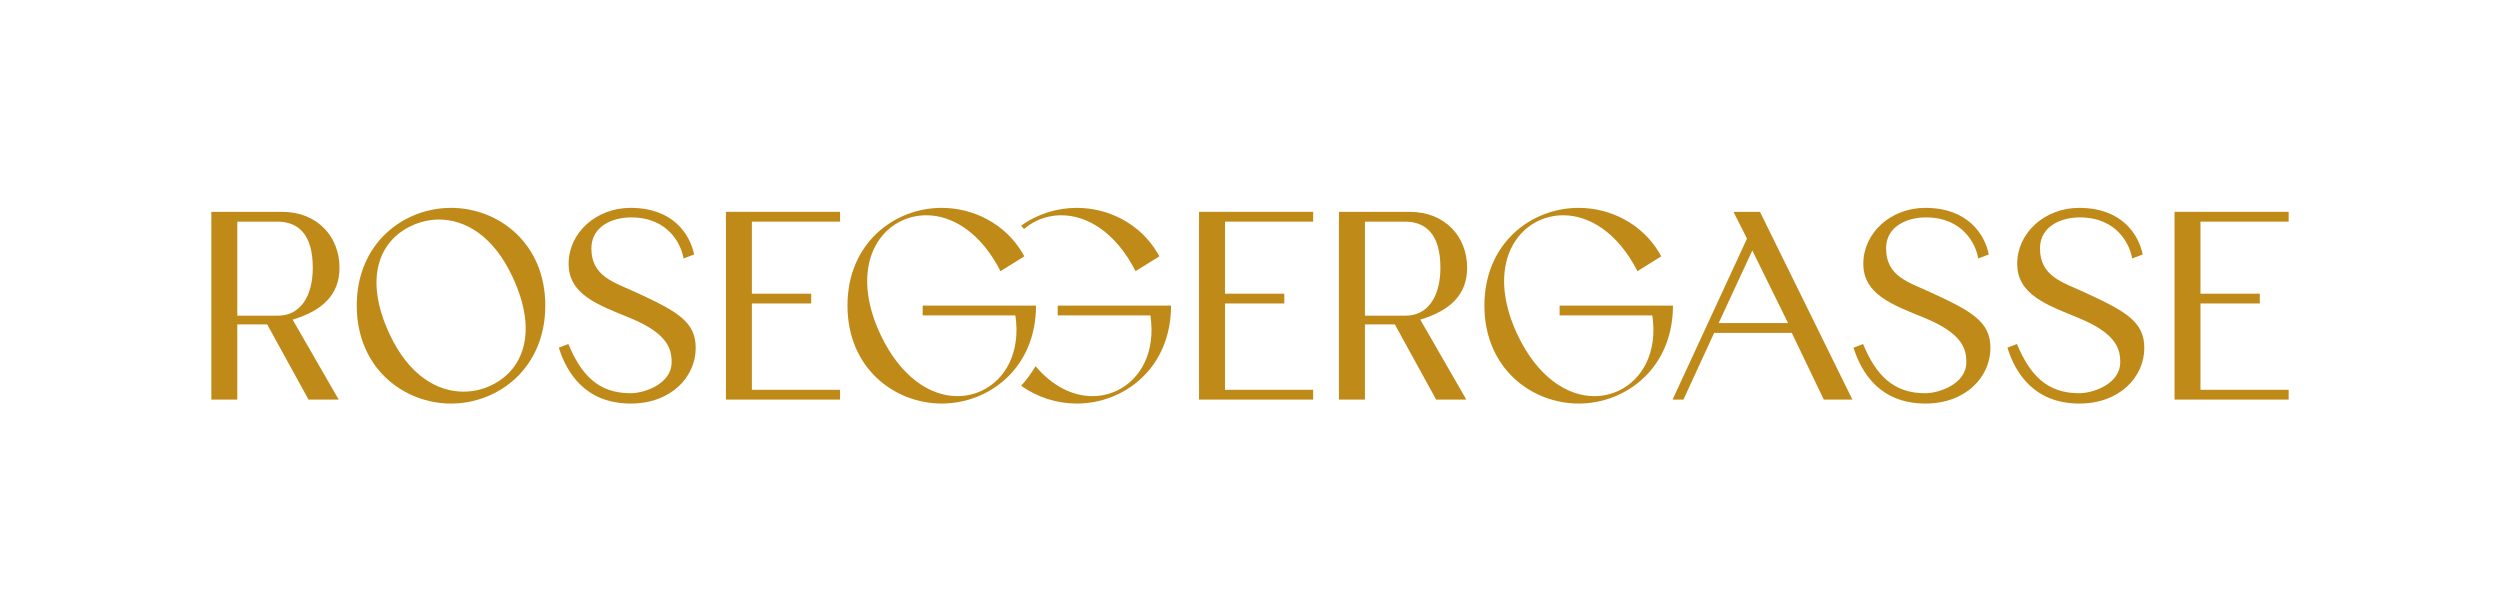
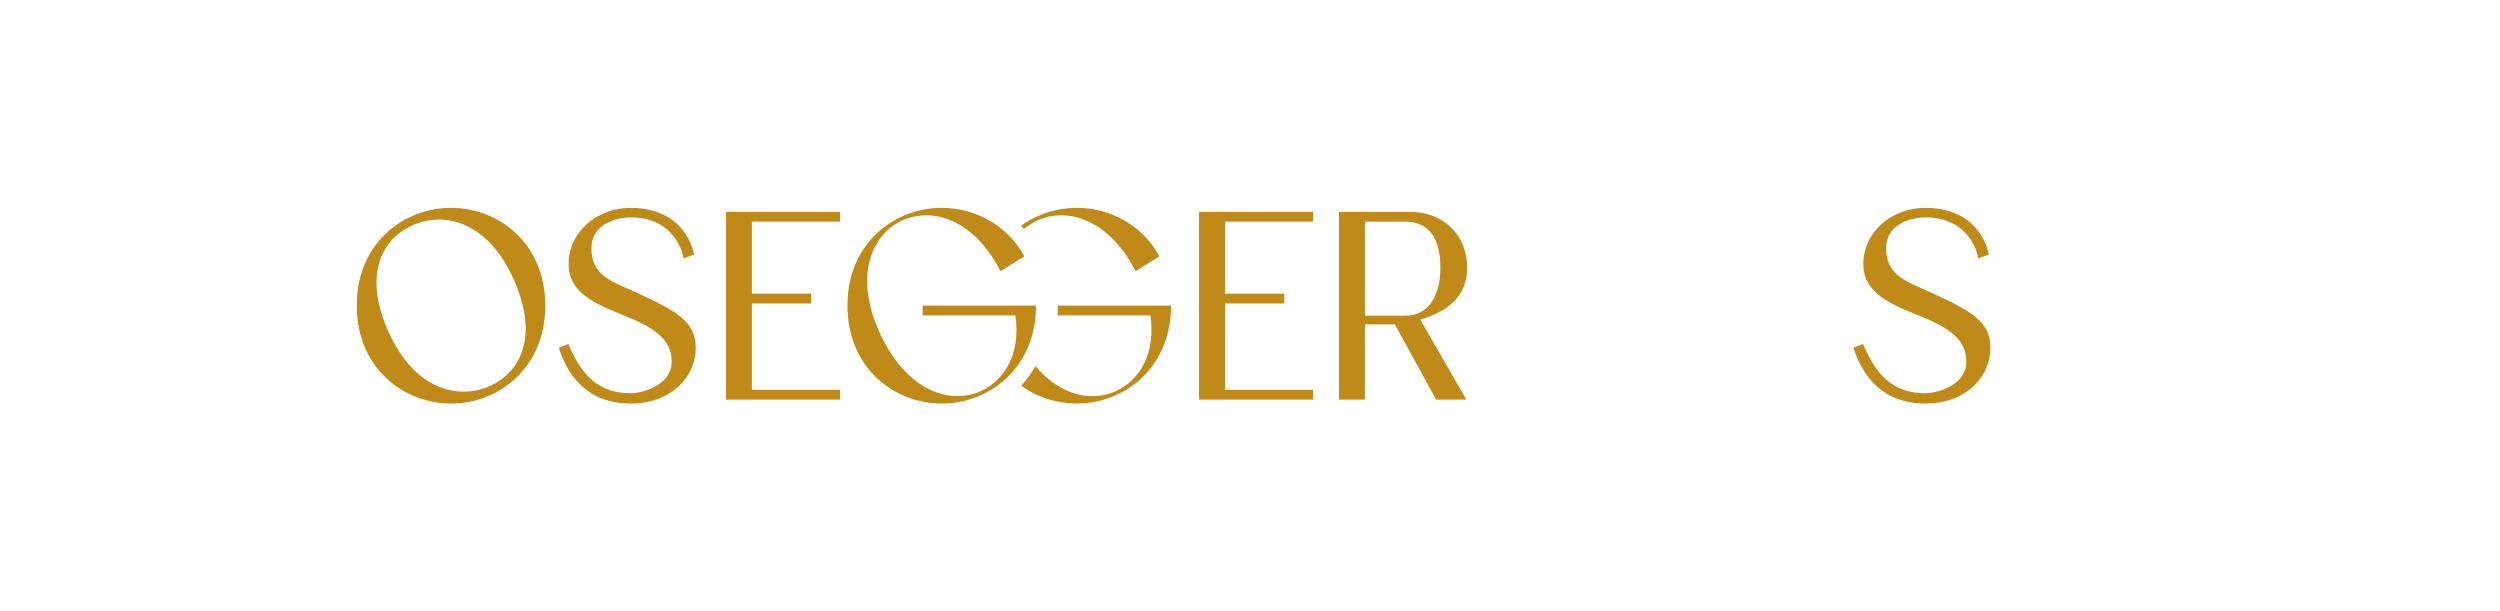
<svg xmlns="http://www.w3.org/2000/svg" id="Ebene_1" data-name="Ebene 1" viewBox="0 0 1878.35 459.39">
  <defs>
    <style>      .cls-1 {        fill: #c08a18;        stroke-width: 0px;      }    </style>
  </defs>
-   <path class="cls-1" d="m200.77,243.73h-22.48v56.5h-19.5v-141.06h53.12c26.66,0,43.17,18.7,43.17,41.98,0,20.29-12.73,32.23-35.22,39l34.62,60.09h-22.68l-31.04-56.5Zm8.36-6.57c15.72,0,25.87-13.53,25.87-36.01,0-24.87-10.74-34.62-26.66-34.62h-30.04v70.63h30.84Z" />
  <path class="cls-1" d="m338.87,156.18c35.42,0,70.83,26.26,70.83,73.42s-35.42,73.61-70.83,73.61-70.83-26.46-70.83-73.61,35.42-73.42,70.83-73.42Zm9.35,138.08c7.16,0,14.13-1.59,20.49-4.57,23.88-11.14,36.21-39.39,16.32-81.77-14.33-30.84-35.61-42.98-55.31-42.98-7.16,0-14.33,1.79-20.69,4.78-23.87,11.14-36.01,39.19-16.31,81.37,14.52,31.04,35.81,43.17,55.51,43.17Z" />
  <path class="cls-1" d="m513.56,194.18c-1.59-10.15-11.14-30.84-39.39-30.84-13.53,0-29.84,6.37-29.84,23.28,0,21.09,17.11,25.47,33.03,32.83,31.64,14.52,45.36,22.28,45.36,41.98,0,21.89-18.7,41.78-48.74,41.78-34.02,0-48.15-22.88-54.12-41.98l7.16-2.79c9.75,23.48,22.68,37.01,46.76,37.01,10.35,0,30.84-6.96,30.84-23.28,0-10.15-2.98-21.69-31.64-33.42-23.87-9.75-45.76-17.51-45.76-40.59s20.49-41.98,46.56-41.98c31.83,0,44.57,19.7,47.75,35.02l-7.96,2.99Z" />
  <path class="cls-1" d="m545.42,300.23v-141.06h85.75v7.36h-66.25v54.12h44.57v7.36h-44.57v64.86h66.25v7.36h-85.75Z" />
  <path class="cls-1" d="m707.56,156.18c23.68,0,47.35,11.74,60.48,33.62l1.59,2.79-17.91,11.14c-14.92-29.25-36.41-41.98-55.71-41.98-6.37,0-12.73,1.39-18.3,3.98-23.87,11.14-36.01,43.17-16.31,85.35,15.12,32.23,37.6,46.56,57.9,46.56,6.37,0,12.53-1.39,18.11-3.98,17.91-8.36,29.65-28.85,25.47-56.71h-69.64v-7.36h85.16c0,47.15-35.42,73.61-70.83,73.61s-70.83-26.46-70.83-73.61,35.42-73.42,70.83-73.42Z" />
  <path class="cls-1" d="m869.51,189.8c-13.13-21.89-36.81-33.63-60.49-33.63-14.79,0-29.6,4.58-41.81,13.4.73.82,1.46,1.64,2.17,2.48,2.96-2.54,6.26-4.66,9.79-6.32,5.57-2.59,11.94-3.98,18.31-3.98,19.3,0,40.79,12.73,55.71,41.98l17.91-11.14-1.59-2.79Zm-74.81,39.79v7.36h69.64c4.18,27.86-7.56,48.35-25.47,56.71-5.57,2.59-11.74,3.98-18.11,3.98-14.28,0-29.65-7.07-42.71-22.51-3.09,5.28-6.74,10.21-10.81,14.68,12.2,8.78,26.99,13.4,41.78,13.4,35.42,0,70.83-26.46,70.83-73.62h-85.16Z" />
  <path class="cls-1" d="m900.88,300.23v-141.06h85.75v7.36h-66.25v54.12h44.57v7.36h-44.57v64.86h66.25v7.36h-85.75Z" />
  <path class="cls-1" d="m1048.01,243.73h-22.48v56.5h-19.5v-141.06h53.12c26.66,0,43.17,18.7,43.17,41.98,0,20.29-12.73,32.23-35.22,39l34.62,60.09h-22.68l-31.04-56.5Zm8.36-6.57c15.72,0,25.87-13.53,25.87-36.01,0-24.87-10.74-34.62-26.66-34.62h-30.04v70.63h30.84Z" />
-   <path class="cls-1" d="m1186.11,156.18c23.68,0,47.35,11.74,60.48,33.62l1.59,2.79-17.91,11.14c-14.92-29.25-36.41-41.98-55.71-41.98-6.37,0-12.73,1.39-18.3,3.98-23.87,11.14-36.01,43.17-16.31,85.35,15.12,32.23,37.6,46.56,57.9,46.56,6.37,0,12.53-1.39,18.11-3.98,17.91-8.36,29.65-28.85,25.47-56.71h-69.64v-7.36h85.16c0,47.15-35.42,73.61-70.83,73.61s-70.83-26.46-70.83-73.61,35.42-73.42,70.83-73.42Z" />
-   <path class="cls-1" d="m1346.22,250.09h-58.3l-23.08,50.14h-8.16l55.91-120.97-10.15-20.1h19.9l69.44,141.06h-21.49l-24.07-50.14Zm-54.91-7.36h52.13l-26.86-54.52-25.27,54.52Z" />
  <path class="cls-1" d="m1486.32,194.18c-1.59-10.15-11.14-30.84-39.39-30.84-13.53,0-29.84,6.37-29.84,23.28,0,21.09,17.11,25.47,33.03,32.83,31.64,14.52,45.36,22.28,45.36,41.98,0,21.89-18.7,41.78-48.74,41.78-34.02,0-48.15-22.88-54.12-41.98l7.16-2.79c9.75,23.48,22.68,37.01,46.76,37.01,10.35,0,30.84-6.96,30.84-23.28,0-10.15-2.98-21.69-31.64-33.42-23.87-9.75-45.76-17.51-45.76-40.59s20.49-41.98,46.56-41.98c31.83,0,44.57,19.7,47.75,35.02l-7.96,2.99Z" />
-   <path class="cls-1" d="m1601.95,194.18c-1.59-10.15-11.14-30.84-39.39-30.84-13.53,0-29.84,6.37-29.84,23.28,0,21.09,17.11,25.47,33.03,32.83,31.64,14.52,45.36,22.28,45.36,41.98,0,21.89-18.7,41.78-48.74,41.78-34.02,0-48.15-22.88-54.12-41.98l7.16-2.79c9.75,23.48,22.68,37.01,46.76,37.01,10.35,0,30.84-6.96,30.84-23.28,0-10.15-2.98-21.69-31.64-33.42-23.87-9.75-45.76-17.51-45.76-40.59s20.49-41.98,46.56-41.98c31.83,0,44.57,19.7,47.75,35.02l-7.96,2.99Z" />
-   <path class="cls-1" d="m1633.81,300.23v-141.06h85.75v7.36h-66.25v54.12h44.57v7.36h-44.57v64.86h66.25v7.36h-85.75Z" />
</svg>